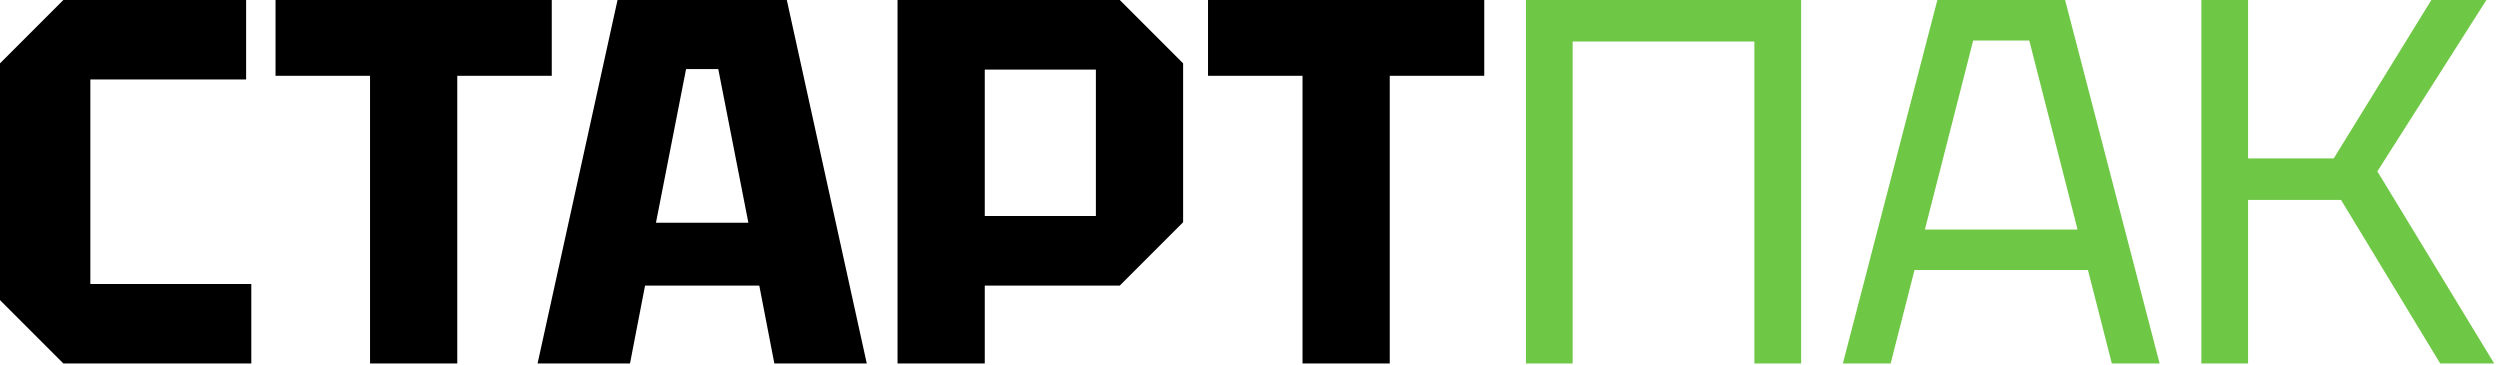
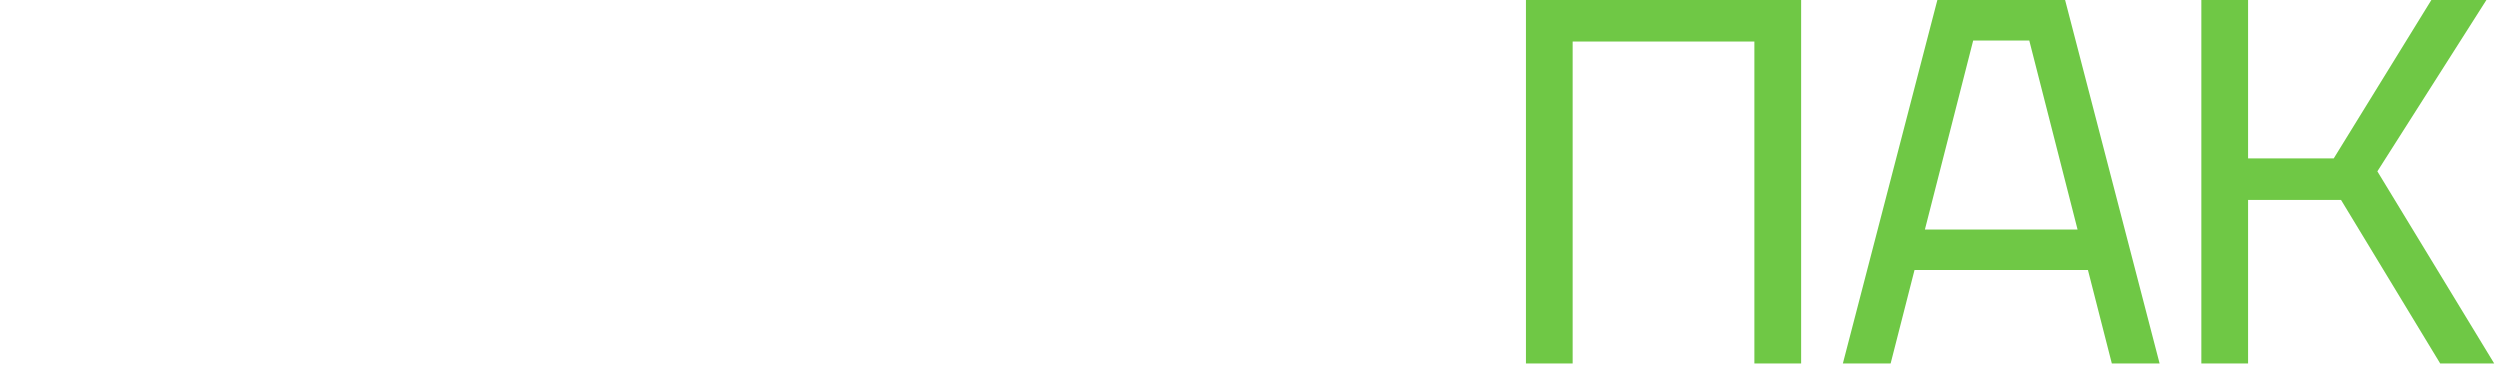
<svg xmlns="http://www.w3.org/2000/svg" width="130" height="19" viewBox="0 0 130 19" fill="none">
-   <path d="M0 15.606V3.294L3.294 0H12.798V4.131H4.698V14.769H13.068V18.9H3.294L0 15.606ZM19.242 18.9V3.942H14.328V0H28.692V3.942H23.778V18.9H19.242ZM27.954 18.9L32.112 0H40.914L45.072 18.9H40.266L39.483 14.85H33.543L32.76 18.9H27.954ZM34.11 11.583H38.916L37.35 3.591H35.676L34.11 11.583ZM51.208 11.232H56.986V3.618H51.208V11.232ZM61.522 3.294V11.556L58.228 14.85H51.208V18.9H46.672V0H58.228L61.522 3.294ZM67.731 18.9V3.942H62.817V0H77.181V3.942H72.267V18.9H67.731Z" fill="black" />
  <path d="M79.349 18.9V0H93.659V18.9H91.228V2.16H81.778V18.9H79.349ZM95.829 18.9L100.743 0H107.385L112.299 18.9H109.815L108.573 14.04H99.555L98.313 18.9H95.829ZM100.095 11.934H108.033L105.522 2.106H102.606L100.095 11.934ZM114.47 18.9V0H116.9V8.235H121.355L126.431 0H129.293L123.623 8.91L129.698 18.9H126.89L121.733 10.395H116.9V18.9H114.47Z" fill="#6FC845" />
</svg>